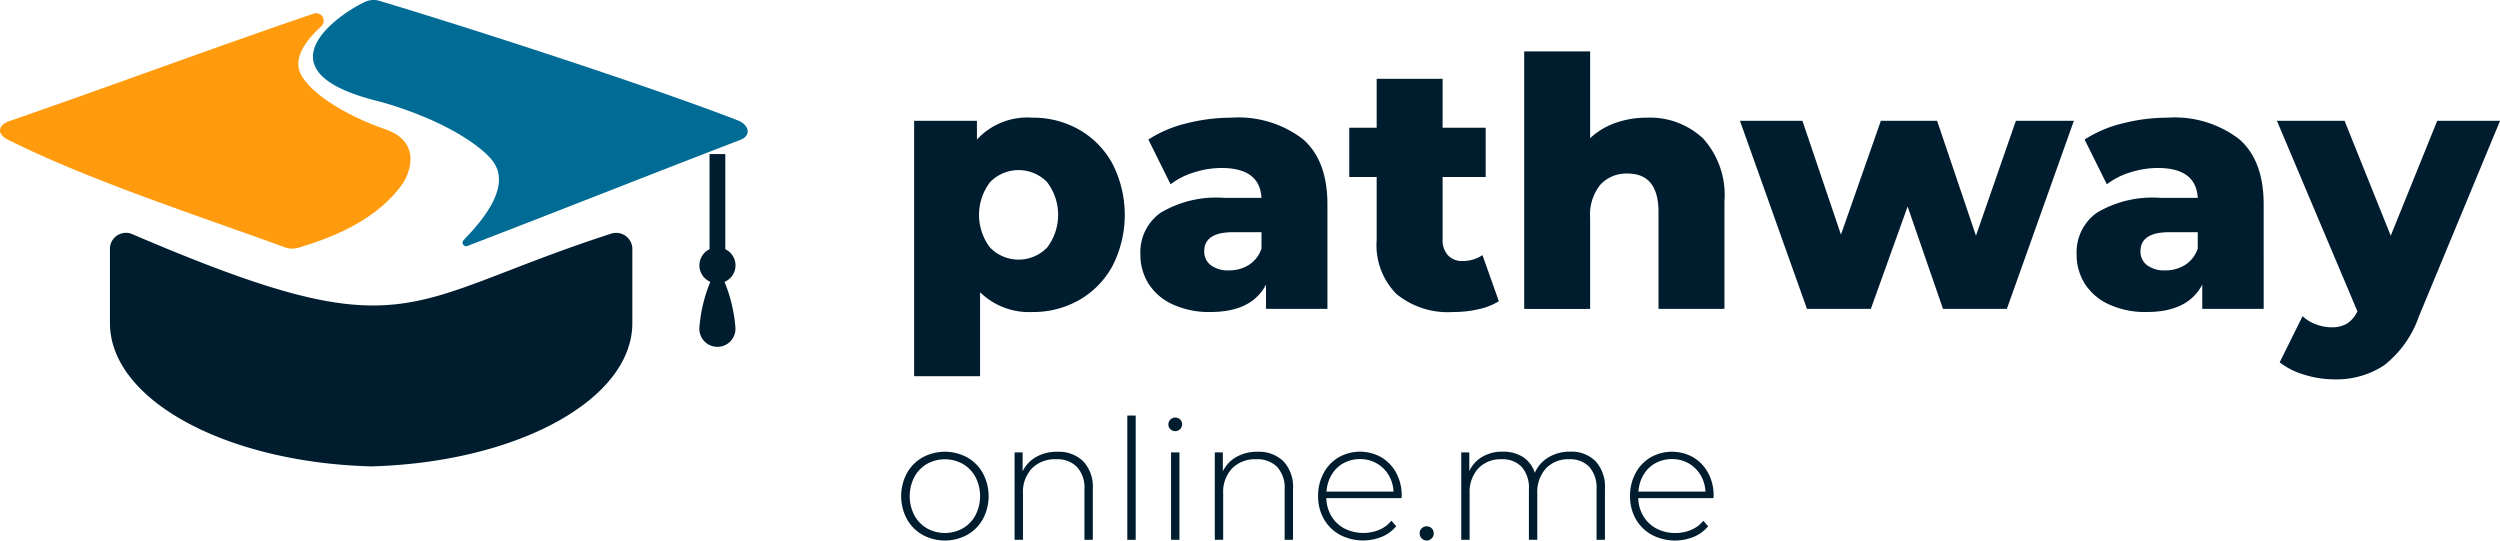
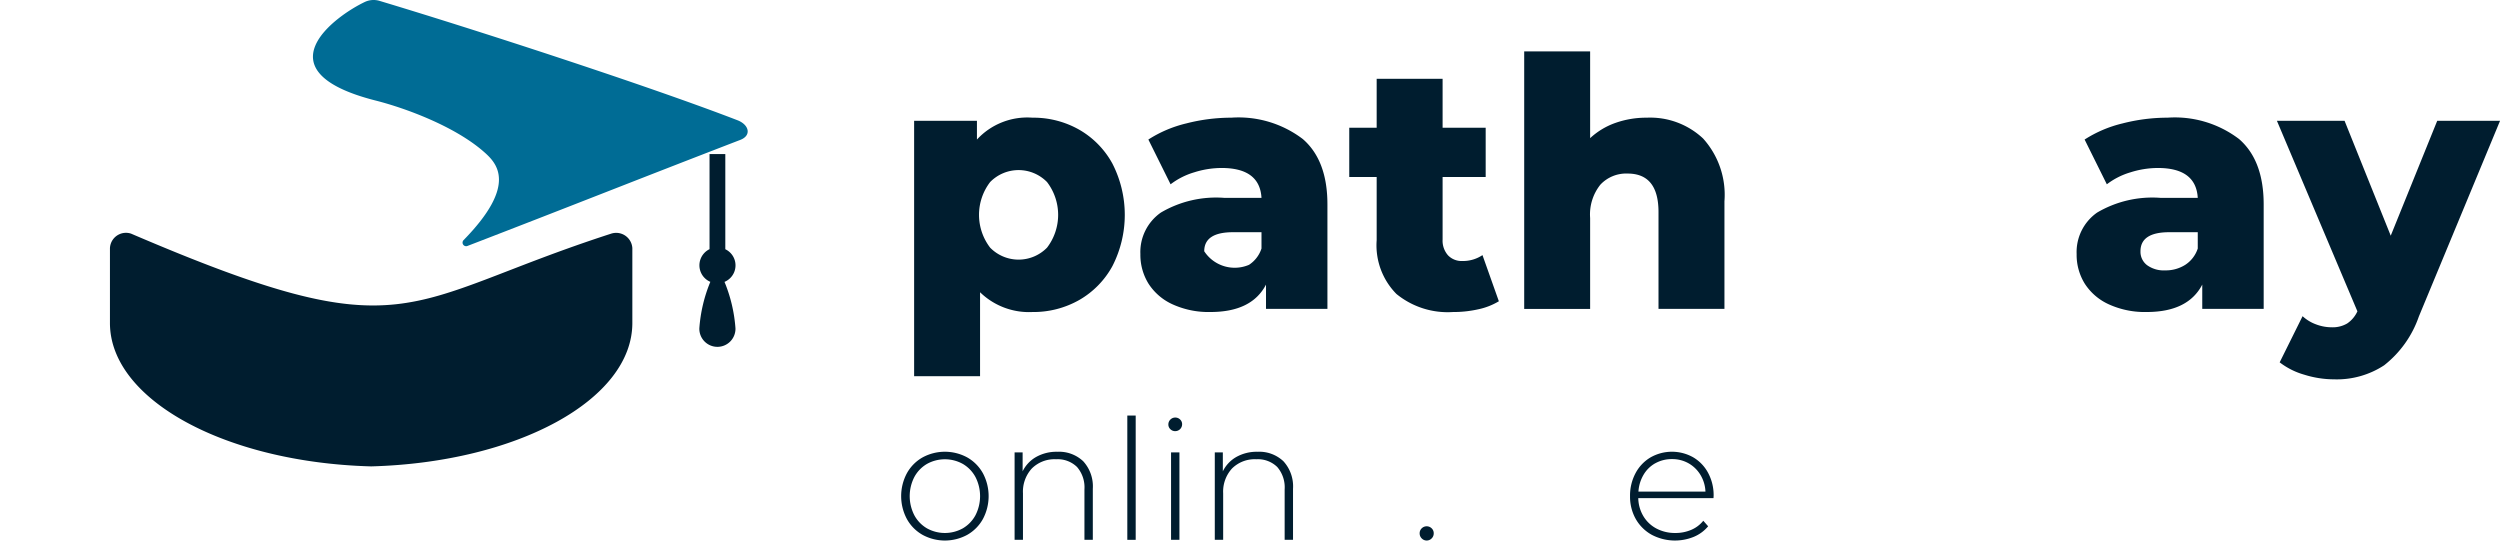
<svg xmlns="http://www.w3.org/2000/svg" width="208.921" height="45.171" viewBox="0 0 208.921 45.171">
  <g id="logo" transform="translate(-1886.275 -367.087)">
    <g id="Grupo_155" data-name="Grupo 155">
      <g id="Caminho_1977" data-name="Caminho 1977">
        <path id="Path_1989" data-name="Path 1989" d="M1949.328,379.7l-2.423,1.259Z" fill="none" />
      </g>
      <g id="Caminho_1978" data-name="Caminho 1978">
        <path id="Path_1990" data-name="Path 1990" d="M1946.819,390.64a12.5,12.5,0,0,1,.918,3.883,1.51,1.51,0,1,1-3.019,0h0a12.464,12.464,0,0,1,.919-3.883,1.5,1.5,0,0,1-.067-2.73v-7.947h1.318v7.952a1.494,1.494,0,0,1-.069,2.729Z" fill="#001d2f" />
      </g>
      <g id="Caminho_1979" data-name="Caminho 1979">
-         <path id="Path_1991" data-name="Path 1991" d="M1911.235,387.782a1.856,1.856,0,0,1-1.178-.034c-7.333-2.681-16.062-5.5-22.833-8.844-1.312-.541-1.113-1.286-.309-1.647,8.549-2.954,16.769-6.026,25.577-9.033a.633.633,0,0,1,.625,1.071c-1.428,1.3-2.223,2.621-1.791,3.783.576,1.545,3.518,3.554,7.148,4.81,3.25,1.125,1.882,3.94,1.438,4.564C1917.584,385.723,1913.537,387.083,1911.235,387.782Z" fill="#ff9b0d" />
-       </g>
+         </g>
      <g id="Caminho_1980" data-name="Caminho 1980">
        <path id="Path_1992" data-name="Path 1992" d="M1917.981,367.157c7.948,2.385,22.518,7.116,29.979,10,.928.39,1.122,1.258.18,1.621-9.167,3.534-13.953,5.455-22.814,8.868a.3.3,0,0,1-.318-.486c4.542-4.635,2.784-6.432,1.734-7.36-2.418-2.138-6.533-3.664-9.073-4.31-9.729-2.473-3.4-7.056-.907-8.239A1.718,1.718,0,0,1,1917.981,367.157Z" fill="#006c95" />
      </g>
      <g id="Caminho_1981" data-name="Caminho 1981">
        <path id="Path_1993" data-name="Path 1993" d="M1897.231,386.613a1.342,1.342,0,0,0-1.7.846,1.356,1.356,0,0,0-.068.363v6.258c0,6.416,9.645,11.642,21.782,11.981h.094c12.136-.34,21.78-5.559,21.78-11.981v-6.258a1.354,1.354,0,0,0-1.43-1.273,1.373,1.373,0,0,0-.337.063C1919.607,392.356,1920.539,396.6,1897.231,386.613Z" fill="#001d2f" />
      </g>
    </g>
    <g id="pathway" style="isolation: isolate">
      <g id="Group_196" data-name="Group 196" style="isolation: isolate">
        <path id="Path_1994" data-name="Path 1994" d="M1976.457,377.922a7.287,7.287,0,0,1,2.783,2.842,9.391,9.391,0,0,1,0,8.556,7.287,7.287,0,0,1-2.783,2.842,7.737,7.737,0,0,1-3.9,1,5.86,5.86,0,0,1-4.38-1.653v7.018h-5.51V377.183h5.249v1.566a5.721,5.721,0,0,1,4.641-1.827A7.738,7.738,0,0,1,1976.457,377.922Zm-2.683,9.861a4.512,4.512,0,0,0,0-5.482,3.326,3.326,0,0,0-4.755,0,4.508,4.508,0,0,0,0,5.482,3.326,3.326,0,0,0,4.755,0Z" fill="#001d2f" />
-         <path id="Path_1995" data-name="Path 1995" d="M1995.147,378.706q2.06,1.782,2.059,5.466V392.9h-5.133v-2.03q-1.189,2.291-4.639,2.291a7.266,7.266,0,0,1-3.162-.638,4.684,4.684,0,0,1-2.015-1.726,4.57,4.57,0,0,1-.682-2.479,4.027,4.027,0,0,1,1.711-3.466,9.094,9.094,0,0,1,5.278-1.232h3.132q-.144-2.494-3.335-2.495a7.647,7.647,0,0,0-2.291.364,6.092,6.092,0,0,0-1.971,1l-1.857-3.741a10.262,10.262,0,0,1,3.176-1.349,15.14,15.14,0,0,1,3.755-.478A8.868,8.868,0,0,1,1995.147,378.706Zm-4.495,10.512a2.578,2.578,0,0,0,1.044-1.363v-1.363h-2.378q-2.407,0-2.407,1.594a1.4,1.4,0,0,0,.551,1.161,2.372,2.372,0,0,0,1.509.435A3.044,3.044,0,0,0,1990.652,389.218Z" fill="#001d2f" />
+         <path id="Path_1995" data-name="Path 1995" d="M1995.147,378.706q2.06,1.782,2.059,5.466V392.9h-5.133v-2.03q-1.189,2.291-4.639,2.291a7.266,7.266,0,0,1-3.162-.638,4.684,4.684,0,0,1-2.015-1.726,4.57,4.57,0,0,1-.682-2.479,4.027,4.027,0,0,1,1.711-3.466,9.094,9.094,0,0,1,5.278-1.232h3.132q-.144-2.494-3.335-2.495a7.647,7.647,0,0,0-2.291.364,6.092,6.092,0,0,0-1.971,1l-1.857-3.741a10.262,10.262,0,0,1,3.176-1.349,15.14,15.14,0,0,1,3.755-.478A8.868,8.868,0,0,1,1995.147,378.706Zm-4.495,10.512a2.578,2.578,0,0,0,1.044-1.363v-1.363h-2.378q-2.407,0-2.407,1.594A3.044,3.044,0,0,0,1990.652,389.218Z" fill="#001d2f" />
        <path id="Path_1996" data-name="Path 1996" d="M2011.532,392.263a5.573,5.573,0,0,1-1.7.667,9.448,9.448,0,0,1-2.131.232,6.767,6.767,0,0,1-4.727-1.508,5.783,5.783,0,0,1-1.653-4.495v-5.278h-2.291v-4.118h2.291v-4.089h5.51v4.089h3.6v4.118h-3.6v5.22a1.848,1.848,0,0,0,.449,1.319,1.569,1.569,0,0,0,1.2.479,2.917,2.917,0,0,0,1.683-.493Z" fill="#001d2f" />
        <path id="Path_1997" data-name="Path 1997" d="M2028.6,378.662a7.027,7.027,0,0,1,1.784,5.249v8.99h-5.51V384.81q0-3.219-2.581-3.219a2.946,2.946,0,0,0-2.277.928,3.981,3.981,0,0,0-.856,2.784v7.6h-5.51V371.383h5.51v7.25a6.051,6.051,0,0,1,2.117-1.276,7.713,7.713,0,0,1,2.611-.435A6.455,6.455,0,0,1,2028.6,378.662Z" fill="#001d2f" />
-         <path id="Path_1998" data-name="Path 1998" d="M2059.585,377.183l-5.6,15.718h-5.336l-2.958-8.555-3.073,8.555h-5.337l-5.6-15.718h5.219l3.22,9.512,3.335-9.512h4.7l3.248,9.6,3.335-9.6Z" fill="#001d2f" />
        <path id="Path_1999" data-name="Path 1999" d="M2073.389,378.706q2.058,1.782,2.058,5.466V392.9h-5.133v-2.03q-1.189,2.291-4.639,2.291a7.26,7.26,0,0,1-3.161-.638,4.679,4.679,0,0,1-2.016-1.726,4.569,4.569,0,0,1-.682-2.479,4.027,4.027,0,0,1,1.711-3.466,9.094,9.094,0,0,1,5.279-1.232h3.132q-.145-2.494-3.335-2.495a7.642,7.642,0,0,0-2.291.364,6.088,6.088,0,0,0-1.972,1l-1.857-3.741a10.273,10.273,0,0,1,3.176-1.349,15.14,15.14,0,0,1,3.755-.478A8.87,8.87,0,0,1,2073.389,378.706Zm-4.495,10.512a2.582,2.582,0,0,0,1.044-1.363v-1.363h-2.378q-2.409,0-2.408,1.594a1.4,1.4,0,0,0,.551,1.161,2.373,2.373,0,0,0,1.509.435A3.048,3.048,0,0,0,2068.894,389.218Z" fill="#001d2f" />
        <path id="Path_2000" data-name="Path 2000" d="M2095.2,377.183l-6.786,16.356a8.857,8.857,0,0,1-2.9,4.075,7.213,7.213,0,0,1-4.177,1.174,8.394,8.394,0,0,1-2.508-.392,6.063,6.063,0,0,1-2.045-1.029l1.914-3.857a3.333,3.333,0,0,0,1.117.681,3.717,3.717,0,0,0,1.32.247,2.386,2.386,0,0,0,1.29-.319,2.454,2.454,0,0,0,.855-1.015l-6.727-15.921h5.654l3.858,9.6,3.885-9.6Z" fill="#001d2f" />
      </g>
    </g>
    <g id="online.me" style="isolation: isolate">
      <g id="Group_197" data-name="Group 197" style="isolation: isolate">
        <path id="Path_2001" data-name="Path 2001" d="M1963.369,411.782a3.408,3.408,0,0,1-1.308-1.323,4.066,4.066,0,0,1,0-3.822,3.414,3.414,0,0,1,1.308-1.323,3.907,3.907,0,0,1,3.738,0,3.432,3.432,0,0,1,1.309,1.323,4.067,4.067,0,0,1,0,3.822,3.425,3.425,0,0,1-1.309,1.323,3.907,3.907,0,0,1-3.738,0Zm3.374-.546a2.811,2.811,0,0,0,1.05-1.091,3.5,3.5,0,0,0,0-3.193,2.808,2.808,0,0,0-1.05-1.092,3.085,3.085,0,0,0-3.01,0,2.8,2.8,0,0,0-1.049,1.092,3.495,3.495,0,0,0,0,3.193,2.8,2.8,0,0,0,1.049,1.091,3.085,3.085,0,0,0,3.01,0Z" fill="#001d2f" />
        <path id="Path_2002" data-name="Path 2002" d="M1976.8,405.636a3.11,3.11,0,0,1,.8,2.3V412.2h-.7v-4.214a2.6,2.6,0,0,0-.622-1.876,2.315,2.315,0,0,0-1.743-.644,2.687,2.687,0,0,0-2.03.77,2.861,2.861,0,0,0-.742,2.073V412.2h-.7v-7.307h.671v1.582a2.786,2.786,0,0,1,1.128-1.2,3.472,3.472,0,0,1,1.771-.434A2.932,2.932,0,0,1,1976.8,405.636Z" fill="#001d2f" />
        <path id="Path_2003" data-name="Path 2003" d="M1980.483,401.814h.7V412.2h-.7Z" fill="#001d2f" />
        <path id="Path_2004" data-name="Path 2004" d="M1984.082,402.955a.53.53,0,0,1-.169-.4.575.575,0,0,1,.574-.574.567.567,0,0,1,.407.162.529.529,0,0,1,.168.4.574.574,0,0,1-.575.574A.56.56,0,0,1,1984.082,402.955Zm.056,1.94h.7V412.2h-.7Z" fill="#001d2f" />
        <path id="Path_2005" data-name="Path 2005" d="M1993.531,405.636a3.11,3.11,0,0,1,.8,2.3V412.2h-.7v-4.214a2.6,2.6,0,0,0-.622-1.876,2.315,2.315,0,0,0-1.743-.644,2.689,2.689,0,0,0-2.031.77,2.861,2.861,0,0,0-.742,2.073V412.2h-.7v-7.307h.672v1.582a2.786,2.786,0,0,1,1.128-1.2,3.471,3.471,0,0,1,1.77-.434A2.932,2.932,0,0,1,1993.531,405.636Z" fill="#001d2f" />
-         <path id="Path_2006" data-name="Path 2006" d="M2003.4,408.716h-6.286a3.044,3.044,0,0,0,.435,1.519,2.774,2.774,0,0,0,1.1,1.029,3.52,3.52,0,0,0,2.884.1,2.592,2.592,0,0,0,1.016-.763l.405.462a3.111,3.111,0,0,1-1.2.882,4.171,4.171,0,0,1-3.508-.168,3.452,3.452,0,0,1-1.337-1.316,3.786,3.786,0,0,1-.482-1.918,3.968,3.968,0,0,1,.455-1.911,3.349,3.349,0,0,1,1.253-1.323,3.618,3.618,0,0,1,3.577-.006,3.331,3.331,0,0,1,1.245,1.308,3.927,3.927,0,0,1,.455,1.9Zm-4.858-2.919a2.618,2.618,0,0,0-.986.966,3.135,3.135,0,0,0-.427,1.407h5.6a2.923,2.923,0,0,0-.419-1.4,2.729,2.729,0,0,0-1-.967,2.759,2.759,0,0,0-1.385-.35A2.8,2.8,0,0,0,1998.543,405.8Z" fill="#001d2f" />
        <path id="Path_2007" data-name="Path 2007" d="M2005.088,412.083a.583.583,0,0,1-.175-.427.562.562,0,0,1,.175-.42.592.592,0,0,1,.826,0,.558.558,0,0,1,.175.42.578.578,0,0,1-.175.427.575.575,0,0,1-.826,0Z" fill="#001d2f" />
-         <path id="Path_2008" data-name="Path 2008" d="M2019.62,405.636a3.161,3.161,0,0,1,.777,2.3V412.2h-.7v-4.214a2.653,2.653,0,0,0-.6-1.876,2.189,2.189,0,0,0-1.68-.644,2.547,2.547,0,0,0-1.953.77,2.91,2.91,0,0,0-.721,2.073V412.2h-.7v-4.214a2.653,2.653,0,0,0-.6-1.876,2.187,2.187,0,0,0-1.68-.644,2.549,2.549,0,0,0-1.953.77,2.91,2.91,0,0,0-.721,2.073V412.2h-.7v-7.307h.672v1.567a2.692,2.692,0,0,1,1.086-1.2,3.287,3.287,0,0,1,1.714-.428,3.038,3.038,0,0,1,1.687.448,2.437,2.437,0,0,1,.987,1.317,2.848,2.848,0,0,1,1.141-1.289,3.4,3.4,0,0,1,1.813-.476A2.84,2.84,0,0,1,2019.62,405.636Z" fill="#001d2f" />
        <path id="Path_2009" data-name="Path 2009" d="M2029.469,408.716h-6.286a3.045,3.045,0,0,0,.434,1.519,2.778,2.778,0,0,0,1.1,1.029,3.3,3.3,0,0,0,1.56.364,3.344,3.344,0,0,0,1.324-.259,2.582,2.582,0,0,0,1.015-.763l.406.462a3.115,3.115,0,0,1-1.2.882,4.171,4.171,0,0,1-3.508-.168,3.457,3.457,0,0,1-1.337-1.316,3.786,3.786,0,0,1-.482-1.918,3.967,3.967,0,0,1,.455-1.911,3.355,3.355,0,0,1,1.253-1.323,3.618,3.618,0,0,1,3.577-.006,3.317,3.317,0,0,1,1.245,1.308,3.927,3.927,0,0,1,.455,1.9Zm-4.859-2.919a2.617,2.617,0,0,0-.986.966,3.135,3.135,0,0,0-.427,1.407h5.6a2.923,2.923,0,0,0-.42-1.4,2.733,2.733,0,0,0-.994-.967,2.761,2.761,0,0,0-1.386-.35A2.8,2.8,0,0,0,2024.61,405.8Z" fill="#001d2f" />
      </g>
    </g>
  </g>
</svg>